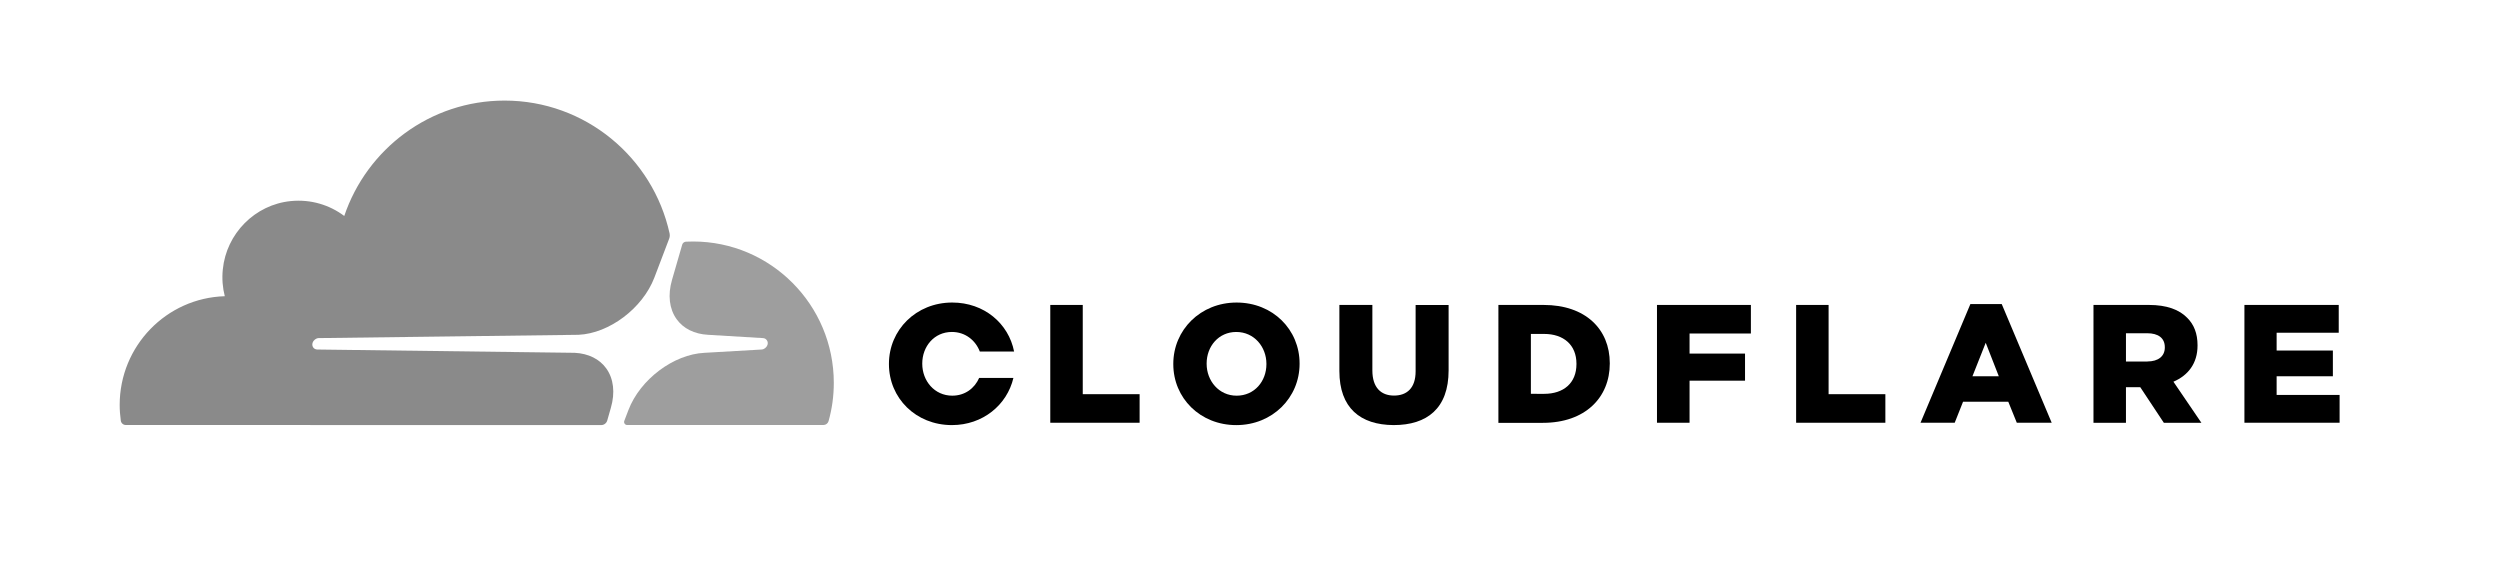
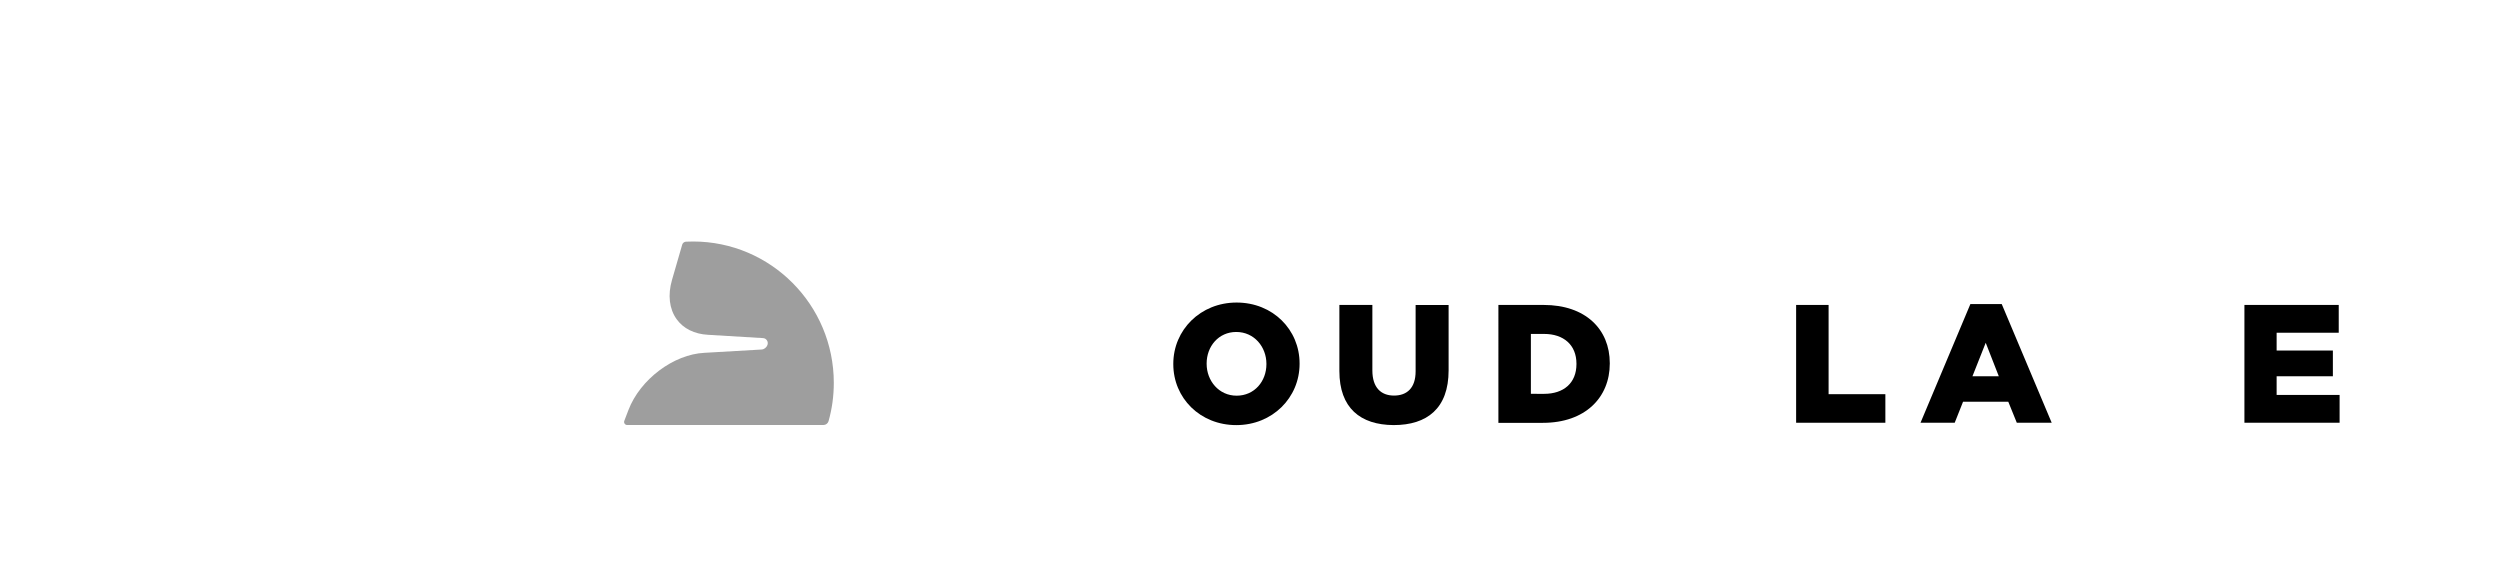
<svg xmlns="http://www.w3.org/2000/svg" xmlns:ns1="http://sodipodi.sourceforge.net/DTD/sodipodi-0.dtd" xmlns:ns2="http://www.inkscape.org/namespaces/inkscape" width="331.944" height="75" viewBox="0 0 331.944 75" fill="none" id="svg12" ns1:docname="cloudflare.svg" ns2:version="1.4.2 (ebf0e940, 2025-05-08)">
  <g clip-path="url(#clip0_1234_394)" id="g12" transform="matrix(1.271,0,0,1.271,15.774,9.524)">
-     <path d="m 51.027,36.435 0.378,-1.329 c 0.459,-1.573 0.288,-3.038 -0.477,-4.105 -0.702,-0.986 -1.872,-1.564 -3.294,-1.637 L 20.727,29.02 c -0.18,-0.009 -0.333,-0.09 -0.423,-0.226 -0.09,-0.136 -0.117,-0.317 -0.054,-0.488 0.09,-0.262 0.351,-0.47 0.621,-0.479 l 27.15,-0.344 c 3.222,-0.145 6.705,-2.776 7.928,-5.977 l 1.548,-4.069 c 0.045,-0.108 0.063,-0.226 0.063,-0.344 0,-0.063 -0.009,-0.127 -0.018,-0.19 C 55.797,8.955 48.732,3.014 40.3,3.014 c -7.775,0 -14.381,5.046 -16.747,12.054 -1.53,-1.148 -3.483,-1.763 -5.588,-1.555 -3.735,0.371 -6.731,3.391 -7.1,7.144 -0.099,0.977 -0.018,1.908 0.207,2.794 C 4.978,23.631 0.092,28.649 0.092,34.807 c 0,0.561 0.045,1.103 0.117,1.646 0.036,0.262 0.261,0.452 0.522,0.452 L 50.397,36.914 c 0.009,0 0.009,0 0.018,0 0.279,-0.009 0.531,-0.199 0.612,-0.479 z" fill="#F6821F" id="path1" style="fill:#8a8a8a;fill-opacity:1" />
    <path d="m 59.99,17.736 c -0.252,0 -0.495,0.009 -0.747,0.018 -0.045,0 -0.081,0.009 -0.117,0.027 -0.126,0.045 -0.234,0.154 -0.27,0.289 l -1.062,3.671 c -0.459,1.573 -0.288,3.038 0.477,4.105 0.702,0.986 1.872,1.564 3.294,1.637 l 5.732,0.344 c 0.171,0.009 0.315,0.09 0.405,0.226 0.099,0.136 0.117,0.317 0.063,0.488 -0.09,0.262 -0.351,0.47 -0.621,0.479 l -5.957,0.344 c -3.231,0.154 -6.722,2.776 -7.946,5.977 l -0.432,1.13 c -0.081,0.208 0.072,0.425 0.279,0.434 0.009,0 0.009,0 0.018,0 h 20.509 c 0.243,0 0.459,-0.163 0.531,-0.398 0.36,-1.275 0.549,-2.613 0.549,-4.006 0,-8.147 -6.587,-14.766 -14.705,-14.766 z" fill="#FBAD41" id="path2" style="fill:#9e9e9e;fill-opacity:1" />
-     <path d="m 97.309,24.363 h 3.392 v 9.323 h 5.94 v 2.984 h -9.332 z" fill="#000000" id="path3" />
    <path d="m 110.16,30.55 v -0.036 c 0,-3.536 2.835,-6.402 6.614,-6.402 3.781,0 6.579,2.83 6.579,6.366 v 0.036 c 0,3.536 -2.834,6.402 -6.614,6.402 -3.78,0 -6.579,-2.83 -6.579,-6.366 z m 9.728,0 v -0.036 c 0,-1.772 -1.277,-3.328 -3.149,-3.328 -1.854,0 -3.096,1.51 -3.096,3.292 v 0.036 c 0,1.772 1.278,3.328 3.131,3.328 1.873,0 3.114,-1.51 3.114,-3.291 z" fill="#000000" id="path4" />
    <path d="m 127.51,31.272 v -6.908 h 3.446 v 6.845 c 0,1.772 0.891,2.622 2.259,2.622 1.367,0 2.259,-0.805 2.259,-2.532 v -6.927 h 3.446 v 6.827 c 0,3.979 -2.258,5.715 -5.741,5.715 -3.483,-0.018 -5.669,-1.79 -5.669,-5.643 z" fill="#000000" id="path5" />
    <path d="m 144.123,24.363 h 4.724 c 4.375,0 6.912,2.532 6.912,6.086 v 0.036 c 0,3.554 -2.574,6.194 -6.984,6.194 h -4.652 z m 4.779,9.287 c 2.033,0 3.375,-1.121 3.375,-3.111 v -0.036 c 0,-1.971 -1.35,-3.111 -3.375,-3.111 h -1.386 v 6.257 z" fill="#000000" id="path6" />
-     <path d="m 160.689,24.363 h 9.81 v 2.984 h -6.407 v 2.098 h 5.795 v 2.83 h -5.795 v 4.395 h -3.403 z" fill="#000000" id="path7" />
    <path d="m 175.225,24.363 h 3.392 v 9.323 h 5.931 v 2.984 h -9.323 z" fill="#000000" id="path8" />
    <path d="m 193.429,24.273 h 3.276 l 5.219,12.397 h -3.645 l -0.891,-2.197 h -4.724 l -0.873,2.197 h -3.572 z m 2.97,7.541 -1.368,-3.499 -1.386,3.499 z" fill="#000000" id="path9" />
-     <path d="m 206.289,24.363 h 5.796 c 1.871,0 3.168,0.497 3.987,1.338 0.719,0.705 1.088,1.655 1.088,2.866 v 0.036 c 0,1.881 -0.999,3.129 -2.519,3.78 l 2.924,4.295 h -3.923 l -2.467,-3.725 h -1.493 v 3.725 h -3.393 z m 5.633,5.905 c 1.152,0 1.819,-0.561 1.819,-1.456 V 28.776 c 0,-0.968 -0.703,-1.456 -1.836,-1.456 h -2.223 v 2.957 h 2.24 z" fill="#000000" id="path10" />
    <path d="m 222.057,24.363 h 9.853 v 2.902 h -6.488 v 1.863 h 5.876 v 2.686 h -5.876 v 1.953 H 232 v 2.903 h -9.943 z" fill="#000000" id="path11" />
-     <path d="m 89.875,31.996 c -0.477,1.076 -1.476,1.845 -2.808,1.845 -1.854,0 -3.132,-1.546 -3.132,-3.328 v -0.036 c 0,-1.772 1.242,-3.292 3.096,-3.292 1.395,0 2.466,0.868 2.916,2.044 h 3.582 c -0.576,-2.93 -3.132,-5.118 -6.461,-5.118 -3.78,0 -6.614,2.866 -6.614,6.402 v 0.036 c 0,3.536 2.799,6.366 6.578,6.366 3.231,0 5.76,-2.107 6.425,-4.928 h -3.582 z" fill="#000000" id="path12" />
  </g>
  <defs id="defs12">
    <clipPath id="clip0_1234_394">
      <rect width="231.908" height="35.929" fill="#ffffff" transform="translate(0.092,2)" id="rect12" x="0" y="0" />
    </clipPath>
  </defs>
</svg>